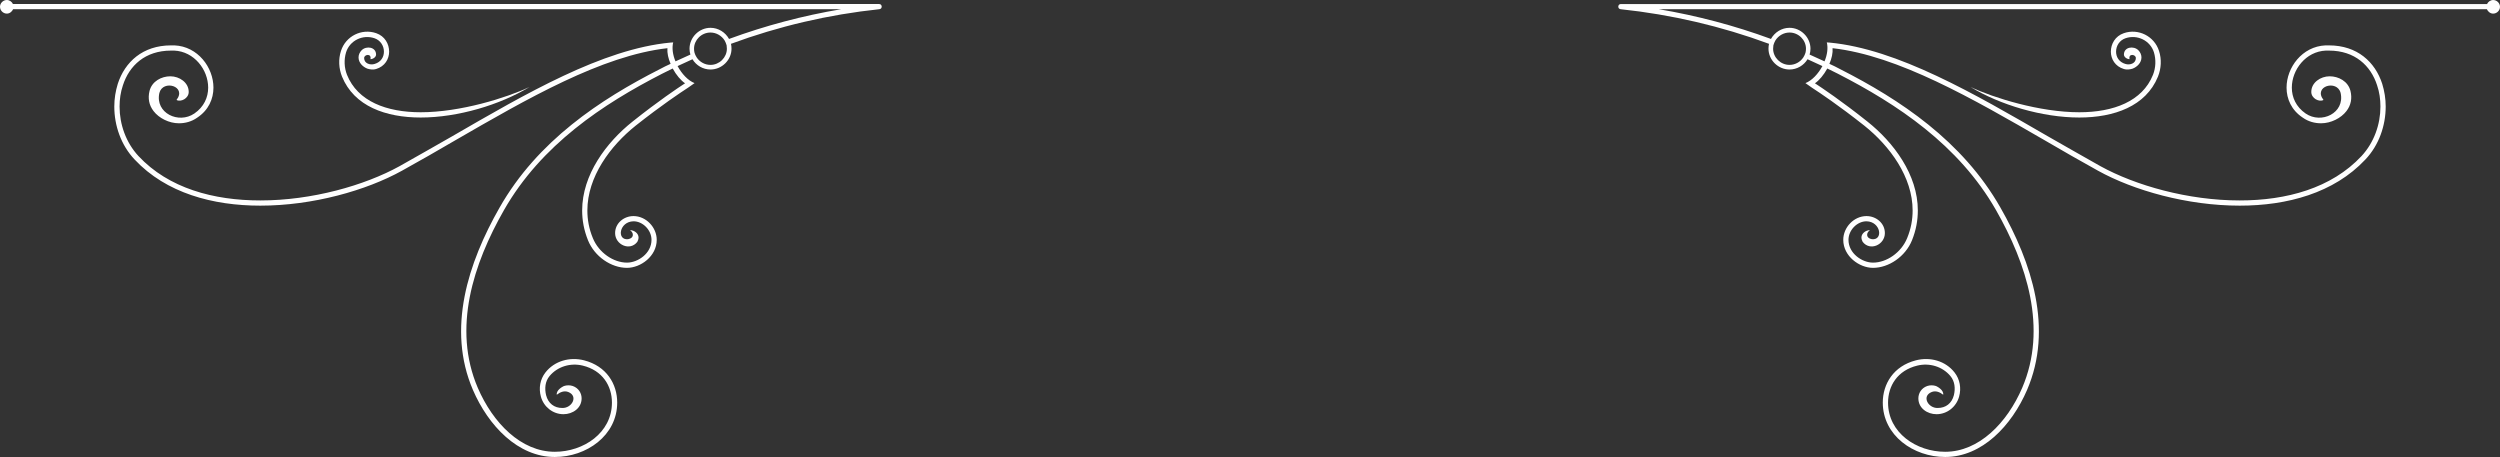
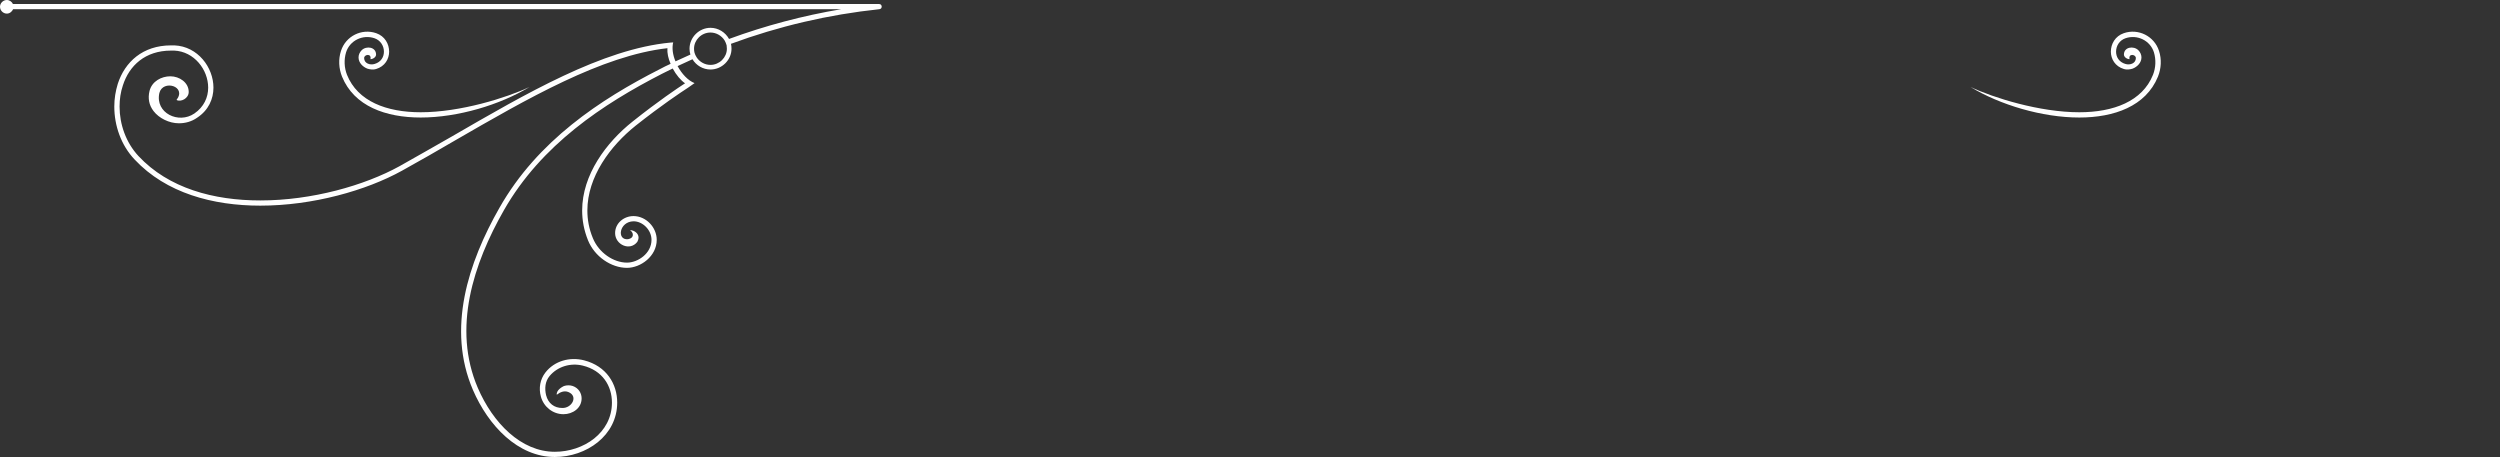
<svg xmlns="http://www.w3.org/2000/svg" version="1.1" id="Layer_1" x="0px" y="0px" width="465px" height="85px" viewBox="0 0 465 85" enable-background="new 0 0 465 85" xml:space="preserve">
  <rect x="0" y="0" width="465" height="85" fill="#333333" stroke="none" />
  <g>
-     <path fill-rule="evenodd" clip-rule="evenodd" fill="#FFFFFF" d="M329.85,8.43c0.09-0.32,0.2-0.6,0.37-0.9   c0.54-0.87,1.53-1.48,2.63-1.48c1.67,0,3.061,1.37,3.061,3.01c0,0.25-0.03,0.52-0.09,0.75c-0.08,0.3-0.23,0.59-0.41,0.88   c-0.551,0.83-1.51,1.38-2.561,1.38c-1.66,0-3.05-1.38-3.05-3.01C329.8,8.86,329.82,8.63,329.85,8.43z M301.43,1.71   c9.471,1,18.75,3.17,27.61,6.44c-0.07,0.29-0.101,0.58-0.101,0.91c0,2.1,1.791,3.87,3.91,3.87c1.4,0,2.67-0.77,3.351-1.91   c0.92,0.43,1.86,0.85,2.77,1.27c-0.79,1.45-1.92,2.68-3.159,3.17l1.239,0.87c1.4,0.91,4.851,3.2,9.71,7.04   c4.75,3.79,8.99,9.54,8.99,15.78c0,1.68-0.3,3.4-1.02,5.14c-1.11,2.72-3.84,4.56-6.351,4.56c-2.021,0-4.56-1.709-4.56-4.239   c0-1.8,1.6-3.45,3.35-3.45c2.68,0.06,3.16,3.561,1.01,3.33c-1.199-0.2-1.06-1.26-0.35-1.68c-0.85,0-1.6,0.64-1.6,1.35   c0,0.29,0.1,0.59,0.229,0.82c1.37,1.8,4.13,0.539,4.13-1.62c0-1.85-1.62-3.17-3.42-3.17c-2.34,0-4.32,2.1-4.32,4.42   c0,3.05,2.99,5.21,5.53,5.21c2.94,0,6.03-2.09,7.261-5.141c0.75-1.87,1.079-3.709,1.079-5.529c0-6.66-4.5-12.67-9.39-16.55   c-4.84-3.85-8.33-6.18-9.75-7.11c0.779-0.52,1.65-1.55,2.3-2.75l1.96,0.97c10.971,5.63,22.46,13.19,29.41,25.35   c5.72,10.02,9.63,22.01,4.88,33.081c-2.81,6.52-8.04,11.89-14.33,11.89c-5.34,0-10.62-3.53-10.62-9.149   c0-3.08,1.73-5.98,5.44-6.881c2.25-0.55,4.66,0.16,6.149,1.93c0.851,1.01,0.95,2.33,0.66,3.561c-0.39,1.55-1.529,2.391-3,2.391   c-1.789,0.069-3.06-2.201-1.13-2.971c0.74-0.29,1.49,0,2.14,0.51c0.131-0.869-1.08-1.51-1.33-1.619   c-0.529-0.181-1.149-0.181-1.659,0c-1.08,0.389-1.63,1.34-1.63,2.299c0,1.82,1.66,2.94,3.38,2.94c1.95,0,3.68-1.351,4.2-3.29   c0.43-1.561,0.14-3.199-0.84-4.46c-1.69-2.18-4.561-2.95-7.201-2.271c-4.17,1.07-6.159,4.4-6.159,7.861   C350.2,81.02,355.93,85,361.8,85c6.87,0,12.37-5.82,15.24-12.48c4.88-11.35,0.91-23.629-4.96-33.909   c-7.061-12.42-18.74-20.12-29.79-25.74c-0.649-0.36-1.33-0.68-2.021-1c0.431-0.98,0.66-2.01,0.59-2.91   c12.181,1.38,26.08,9.4,39.5,17.16c3.32,1.94,6.65,3.85,9.871,5.63c6.64,3.68,16.6,6.5,26.35,6.5c8.82,0,17.52-2.33,23.37-8.57   c2.55-2.68,3.79-6.34,3.79-9.86c0-1.46-0.23-2.88-0.65-4.24c-1.31-4.04-4.63-7.14-9.9-7.14h-0.649c-4.34,0.19-7.24,4.11-7.24,7.86   c0,2.1,0.91,4.2,3.03,5.59c1.04,0.74,2.24,1.04,3.39,1.04c1.83,0,3.71-0.95,4.72-2.27c0.851-1.1,1.08-2.39,0.75-3.74   c-0.449-1.82-2.239-2.73-3.869-2.73c-1.7,0-3.42,1.16-3.42,2.91c0,1.2,1.459,1.94,2.27,1.49c-1.98-2.56,2.55-3.85,3.189-1.29   c0.82,3.72-3.579,5.82-6.51,3.81c-1.789-1.23-2.569-3.01-2.569-4.81c0-3.34,2.61-6.73,6.31-6.89h0.6c4.791,0,7.771,2.78,8.951,6.46   c0.43,1.26,0.619,2.59,0.619,3.95c0,3.3-1.18,6.69-3.52,9.21c-5.6,5.99-13.971,8.25-22.66,8.25c-9.59,0-19.38-2.78-25.891-6.37   c-3.199-1.78-6.479-3.69-9.84-5.59c-13.58-7.86-27.899-16.21-40.539-17.4c-0.451,0-0.521-0.06-0.521-0.05c-0.01,0,0,0.01,0,0.01   c0.25,1.05,0.09,2.3-0.431,3.53c-0.909-0.41-1.819-0.84-2.77-1.26c0.1-0.36,0.16-0.7,0.16-1.09c0-2.11-1.78-3.89-3.9-3.89   c-1.459,0-2.77,0.84-3.449,2.07c-6.75-2.48-13.75-4.33-20.851-5.53h154.011c0.199,0.46,0.649,0.82,1.17,0.82   c0.689,0,1.27-0.59,1.27-1.27c0-0.67-0.58-1.26-1.27-1.26c-0.49,0-0.94,0.32-1.141,0.75H301.48   C300.87,0.75,300.83,1.65,301.43,1.71z" />
    <path fill="#FFFFFF" d="M386.75,20.88c-7.359,0-15.96-2.68-20.25-4.71c5.46,3.32,13.32,5.69,20.25,5.69c6.49,0,12.38-2.1,14.63-7.6   c0.61-1.52,0.71-3.24,0.19-4.81c-0.881-2.73-3.84-4.21-6.54-3.28c-1.61,0.55-2.41,2.01-2.41,3.44c0,1.35,0.78,2.74,2.43,3.23   c0.49,0.16,1.11,0.09,1.61-0.07c0.84-0.32,1.65-1.09,1.65-2.09c0-0.46-0.19-0.95-0.58-1.34c-0.881-0.87-2.681-0.61-2.681,0.81   c0,0.49,0.62,0.87,1.05,0.85c-0.26-1.11,1.17-0.91,1.17-0.2c0,1-1.109,1.36-1.959,1.09c-1.17-0.35-1.721-1.28-1.721-2.28   c0-1.07,0.62-2.11,1.76-2.5c2.181-0.74,4.59,0.42,5.28,2.62c0.41,1.36,0.351,2.85-0.17,4.18C398.48,18.85,393.1,20.88,386.75,20.88   z" />
  </g>
  <g>
    <path fill-rule="evenodd" clip-rule="evenodd" fill="#FFFFFF" d="M135.15,8.43c-0.09-0.32-0.2-0.6-0.37-0.9   c-0.54-0.87-1.53-1.48-2.63-1.48c-1.67,0-3.06,1.37-3.06,3.01c0,0.25,0.03,0.52,0.09,0.75c0.08,0.3,0.23,0.59,0.41,0.88   c0.55,0.83,1.51,1.38,2.56,1.38c1.66,0,3.05-1.38,3.05-3.01C135.2,8.86,135.18,8.63,135.15,8.43z M163.57,1.71   c-9.47,1-18.75,3.17-27.61,6.44c0.07,0.29,0.1,0.58,0.1,0.91c0,2.1-1.79,3.87-3.91,3.87c-1.4,0-2.67-0.77-3.35-1.91   c-0.92,0.43-1.86,0.85-2.77,1.27c0.79,1.45,1.92,2.68,3.16,3.17l-1.24,0.87c-1.4,0.91-4.85,3.2-9.71,7.04   c-4.75,3.79-8.99,9.54-8.99,15.78c0,1.68,0.3,3.4,1.02,5.14c1.11,2.72,3.84,4.56,6.35,4.56c2.02,0,4.56-1.709,4.56-4.239   c0-1.8-1.6-3.45-3.35-3.45c-2.68,0.06-3.16,3.561-1.01,3.33c1.2-0.2,1.06-1.26,0.35-1.68c0.85,0,1.6,0.64,1.6,1.35   c0,0.29-0.1,0.59-0.23,0.82c-1.37,1.8-4.13,0.539-4.13-1.62c0-1.85,1.62-3.17,3.42-3.17c2.34,0,4.32,2.1,4.32,4.42   c0,3.05-2.99,5.21-5.53,5.21c-2.94,0-6.03-2.09-7.26-5.141c-0.75-1.87-1.08-3.709-1.08-5.529c0-6.66,4.5-12.67,9.39-16.55   c4.84-3.85,8.33-6.18,9.75-7.11c-0.78-0.52-1.65-1.55-2.3-2.75l-1.96,0.97c-10.97,5.63-22.46,13.19-29.41,25.35   c-5.72,10.02-9.63,22.01-4.88,33.081c2.81,6.52,8.04,11.89,14.33,11.89c5.34,0,10.62-3.53,10.62-9.149c0-3.08-1.73-5.98-5.44-6.881   c-2.25-0.55-4.66,0.16-6.15,1.93c-0.85,1.01-0.95,2.33-0.66,3.561c0.39,1.55,1.53,2.391,3,2.391c1.79,0.069,3.06-2.201,1.13-2.971   c-0.74-0.29-1.49,0-2.14,0.51c-0.13-0.869,1.08-1.51,1.33-1.619c0.53-0.181,1.15-0.181,1.66,0c1.08,0.389,1.63,1.34,1.63,2.299   c0,1.82-1.66,2.94-3.38,2.94c-1.95,0-3.68-1.351-4.2-3.29c-0.43-1.561-0.14-3.199,0.84-4.46c1.69-2.18,4.56-2.95,7.2-2.271   c4.17,1.07,6.16,4.4,6.16,7.861C114.8,81.02,109.07,85,103.2,85c-6.87,0-12.37-5.82-15.24-12.48   c-4.88-11.35-0.91-23.629,4.96-33.909c7.06-12.42,18.74-20.12,29.79-25.74c0.65-0.36,1.33-0.68,2.02-1   c-0.43-0.98-0.66-2.01-0.59-2.91c-12.18,1.38-26.08,9.4-39.5,17.16c-3.32,1.94-6.65,3.85-9.87,5.63c-6.64,3.68-16.6,6.5-26.35,6.5   c-8.82,0-17.52-2.33-23.37-8.57c-2.55-2.68-3.79-6.34-3.79-9.86c0-1.46,0.23-2.88,0.65-4.24c1.31-4.04,4.63-7.14,9.9-7.14h0.65   c4.34,0.19,7.24,4.11,7.24,7.86c0,2.1-0.91,4.2-3.03,5.59c-1.04,0.74-2.24,1.04-3.39,1.04c-1.83,0-3.71-0.95-4.72-2.27   c-0.85-1.1-1.08-2.39-0.75-3.74c0.45-1.82,2.24-2.73,3.87-2.73c1.7,0,3.42,1.16,3.42,2.91c0,1.2-1.46,1.94-2.27,1.49   c1.98-2.56-2.55-3.85-3.19-1.29c-0.82,3.72,3.58,5.82,6.51,3.81c1.79-1.23,2.57-3.01,2.57-4.81c0-3.34-2.61-6.73-6.31-6.89h-0.6   c-4.79,0-7.77,2.78-8.95,6.46c-0.43,1.26-0.62,2.59-0.62,3.95c0,3.3,1.18,6.69,3.52,9.21c5.6,5.99,13.97,8.25,22.66,8.25   c9.59,0,19.38-2.78,25.89-6.37c3.2-1.78,6.48-3.69,9.84-5.59c13.58-7.86,27.9-16.21,40.54-17.4c0.45,0,0.52-0.06,0.52-0.05   c0.01,0,0,0.01,0,0.01c-0.25,1.05-0.09,2.3,0.43,3.53c0.91-0.41,1.82-0.84,2.77-1.26c-0.1-0.36-0.16-0.7-0.16-1.09   c0-2.11,1.78-3.89,3.9-3.89c1.46,0,2.77,0.84,3.45,2.07c6.75-2.48,13.75-4.33,20.85-5.53H2.44c-0.2,0.46-0.65,0.82-1.17,0.82   C0.58,2.53,0,1.94,0,1.26C0,0.59,0.58,0,1.27,0c0.49,0,0.94,0.32,1.14,0.75h161.11C164.13,0.75,164.17,1.65,163.57,1.71z" />
    <path fill="#FFFFFF" d="M78.25,20.88c7.36,0,15.96-2.68,20.25-4.71c-5.46,3.32-13.32,5.69-20.25,5.69c-6.49,0-12.38-2.1-14.63-7.6   c-0.61-1.52-0.71-3.24-0.19-4.81c0.88-2.73,3.84-4.21,6.54-3.28c1.61,0.55,2.41,2.01,2.41,3.44c0,1.35-0.78,2.74-2.43,3.23   c-0.49,0.16-1.11,0.09-1.61-0.07c-0.84-0.32-1.65-1.09-1.65-2.09c0-0.46,0.19-0.95,0.58-1.34c0.88-0.87,2.68-0.61,2.68,0.81   c0,0.49-0.62,0.87-1.05,0.85c0.26-1.11-1.17-0.91-1.17-0.2c0,1,1.11,1.36,1.96,1.09c1.17-0.35,1.72-1.28,1.72-2.28   c0-1.07-0.62-2.11-1.76-2.5c-2.18-0.74-4.59,0.42-5.28,2.62c-0.41,1.36-0.35,2.85,0.17,4.18C66.52,18.85,71.9,20.88,78.25,20.88z" />
  </g>
</svg>